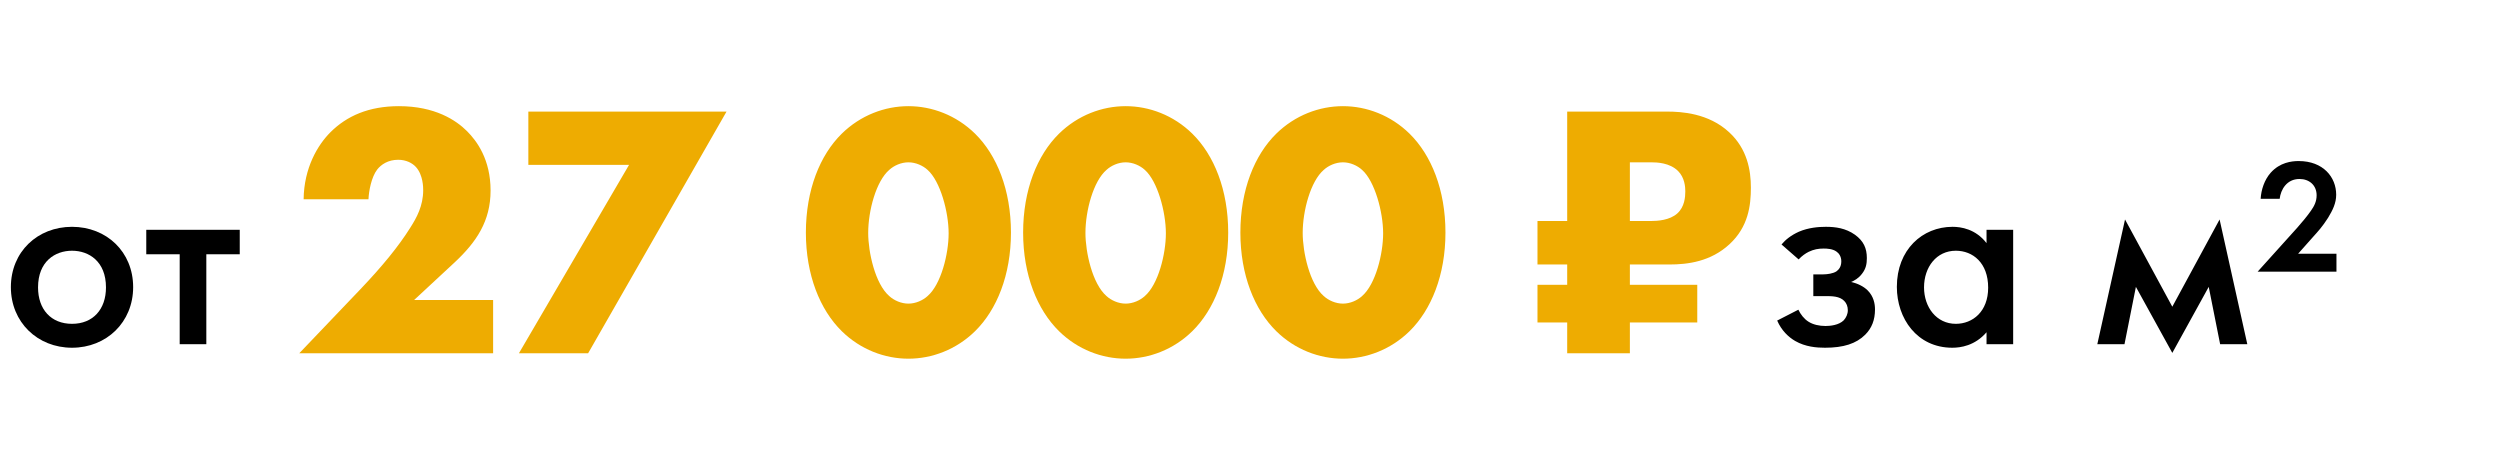
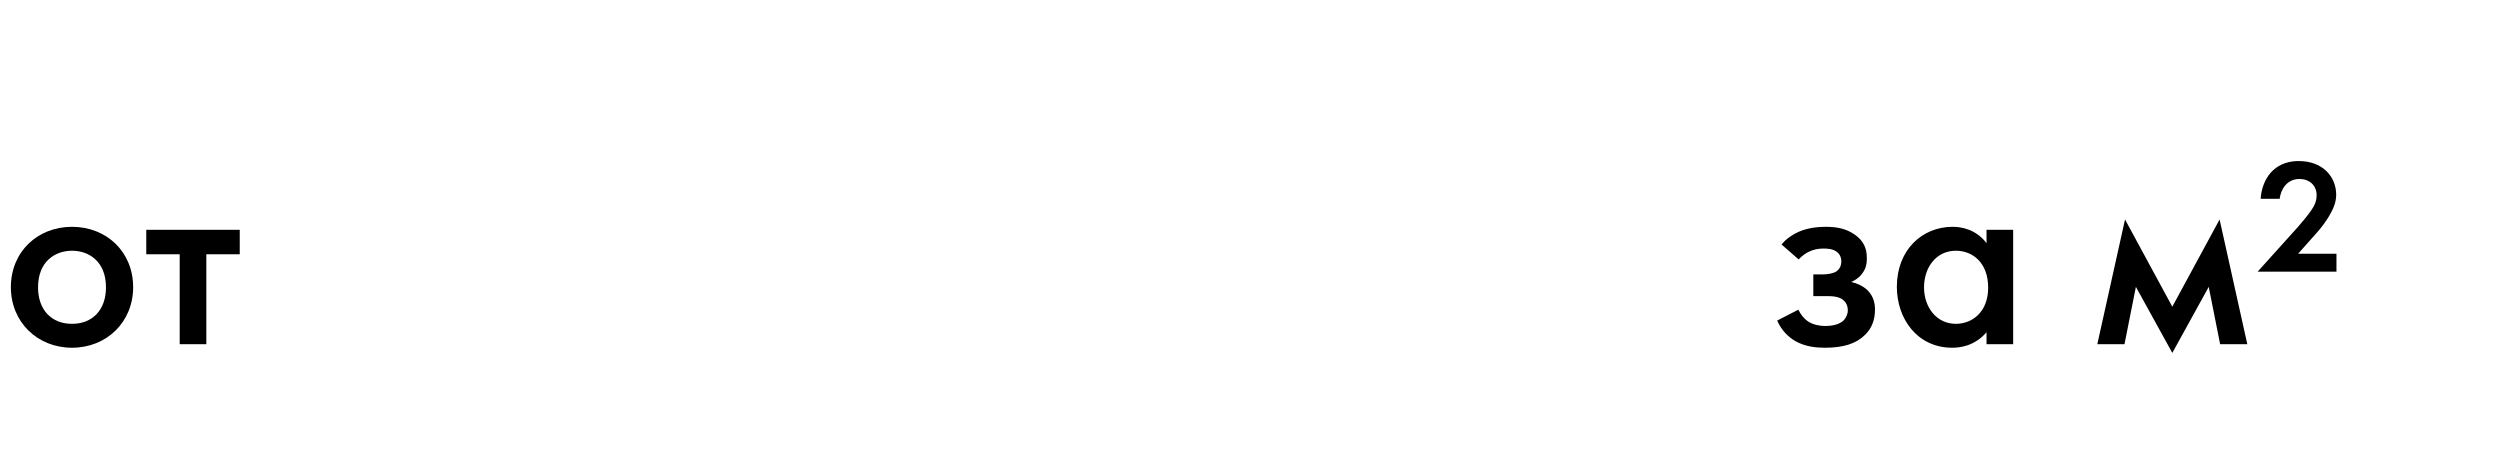
<svg xmlns="http://www.w3.org/2000/svg" width="276" height="51" viewBox="0 0 276 51" fill="none">
-   <path d="M54.44 33.12H45.72L50.2 28.96C52.6 26.72 54.16 24.4 54.16 21.04C54.16 17.6 52.64 15.56 51.56 14.48C50.36 13.28 48.04 11.72 44.04 11.72C40.72 11.72 38.28 12.8 36.48 14.6C35.08 16 33.56 18.52 33.52 22H40.68C40.72 21.08 41 19.56 41.64 18.72C42.08 18.16 42.84 17.64 43.96 17.64C44.84 17.64 45.52 18 45.92 18.44C46.72 19.32 46.72 20.72 46.72 21C46.72 22.72 46 24.04 45.28 25.16C44 27.2 42.2 29.4 39.8 31.92L33.04 39H54.44V33.12ZM57.289 39H64.929L80.209 12.32H58.329V18.2H69.449L57.289 39ZM100.289 17.92C101.089 17.92 101.889 18.28 102.409 18.76C103.809 20 104.729 23.4 104.729 25.76C104.729 28.04 103.889 31.4 102.409 32.68C101.889 33.16 101.089 33.52 100.289 33.52C99.489 33.52 98.689 33.16 98.169 32.68C96.609 31.32 95.849 27.84 95.849 25.72C95.849 23.24 96.729 20 98.169 18.76C98.689 18.28 99.489 17.92 100.289 17.92ZM111.609 25.68C111.609 20.96 110.049 17.12 107.649 14.76C105.569 12.72 102.889 11.72 100.289 11.72C97.689 11.72 95.009 12.72 92.929 14.76C90.529 17.12 88.969 20.96 88.969 25.68C88.969 30.36 90.529 34.2 92.929 36.56C95.009 38.6 97.689 39.6 100.289 39.6C102.889 39.6 105.569 38.6 107.649 36.56C110.049 34.2 111.609 30.36 111.609 25.68ZM124.273 17.92C125.073 17.92 125.873 18.28 126.393 18.76C127.793 20 128.713 23.4 128.713 25.76C128.713 28.04 127.873 31.4 126.393 32.68C125.873 33.16 125.073 33.52 124.273 33.52C123.473 33.52 122.673 33.16 122.153 32.68C120.593 31.32 119.833 27.84 119.833 25.72C119.833 23.24 120.713 20 122.153 18.76C122.673 18.28 123.473 17.92 124.273 17.92ZM135.593 25.68C135.593 20.96 134.033 17.12 131.633 14.76C129.553 12.72 126.873 11.72 124.273 11.72C121.673 11.72 118.993 12.72 116.913 14.76C114.513 17.12 112.953 20.96 112.953 25.68C112.953 30.36 114.513 34.2 116.913 36.56C118.993 38.6 121.673 39.6 124.273 39.6C126.873 39.6 129.553 38.6 131.633 36.56C134.033 34.2 135.593 30.36 135.593 25.68ZM148.258 17.92C149.058 17.92 149.858 18.28 150.378 18.76C151.778 20 152.698 23.4 152.698 25.76C152.698 28.04 151.858 31.4 150.378 32.68C149.858 33.16 149.058 33.52 148.258 33.52C147.458 33.52 146.658 33.16 146.138 32.68C144.578 31.32 143.818 27.84 143.818 25.72C143.818 23.24 144.698 20 146.138 18.76C146.658 18.28 147.458 17.92 148.258 17.92ZM159.578 25.68C159.578 20.96 158.018 17.12 155.618 14.76C153.538 12.72 150.858 11.72 148.258 11.72C145.658 11.72 142.978 12.72 140.898 14.76C138.498 17.12 136.938 20.96 136.938 25.68C136.938 30.36 138.498 34.2 140.898 36.56C142.978 38.6 145.658 39.6 148.258 39.6C150.858 39.6 153.538 38.6 155.618 36.56C158.018 34.2 159.578 30.36 159.578 25.68ZM173.018 12.32V24.4H169.738V29.2H173.018V31.44H169.738V35.6H173.018V39H179.938V35.6H187.378V31.44H179.938V29.2H184.298C186.338 29.2 188.858 28.88 190.938 26.96C193.018 25.04 193.298 22.68 193.298 20.72C193.298 18.8 192.898 16.44 190.898 14.6C188.618 12.48 185.578 12.32 184.058 12.32H173.018ZM179.938 17.92H182.298C182.898 17.92 184.338 17.96 185.258 18.88C185.978 19.6 186.058 20.6 186.058 21.12C186.058 21.76 185.978 22.84 185.178 23.56C184.338 24.32 182.978 24.4 182.258 24.4H179.938V17.92Z" fill="#EEAC01" />
  <path d="M7.95 25.04C4.14 25.04 1.2 27.8 1.2 31.7C1.2 35.57 4.14 38.39 7.95 38.39C11.76 38.39 14.7 35.57 14.7 31.7C14.7 27.8 11.76 25.04 7.95 25.04ZM7.95 35.75C5.64 35.75 4.2 34.16 4.2 31.73C4.2 28.85 6.09 27.68 7.95 27.68C9.81 27.68 11.7 28.85 11.7 31.73C11.7 34.16 10.26 35.75 7.95 35.75ZM26.468 28.07V25.37H16.148V28.07H19.838V38H22.778V28.07H26.468Z" fill="black" />
  <path d="M198.57 28.64C198.93 28.25 199.32 27.98 199.68 27.8C200.25 27.53 200.73 27.44 201.33 27.44C201.72 27.44 202.32 27.47 202.74 27.77C203.01 27.95 203.28 28.31 203.28 28.85C203.28 29.48 202.98 29.78 202.74 29.96C202.38 30.2 201.72 30.29 201.3 30.29H200.19V32.69H201.51C202.23 32.69 203.1 32.69 203.61 33.23C203.85 33.47 204 33.83 204 34.25C204 34.67 203.82 35.06 203.55 35.36C203.01 35.9 202.05 35.99 201.54 35.99C200.85 35.99 200.16 35.84 199.65 35.51C199.17 35.21 198.78 34.7 198.54 34.19L196.2 35.39C196.68 36.5 197.46 37.22 198.18 37.64C199.32 38.3 200.58 38.39 201.48 38.39C203.52 38.39 204.93 37.94 205.92 36.95C206.64 36.23 207 35.33 207 34.16C207 33.53 206.85 32.72 206.19 32.06C205.74 31.61 205.05 31.28 204.36 31.13C204.72 30.98 205.17 30.74 205.56 30.23C206.01 29.66 206.1 29.12 206.1 28.49C206.1 27.41 205.74 26.6 204.78 25.91C203.76 25.19 202.65 25.04 201.57 25.04C200.76 25.04 199.65 25.13 198.6 25.58C197.73 25.97 197.1 26.48 196.68 26.99L198.57 28.64ZM219.313 26.84C218.113 25.28 216.493 25.04 215.563 25.04C212.233 25.04 209.413 27.56 209.413 31.67C209.413 35.15 211.633 38.39 215.533 38.39C216.433 38.39 218.023 38.18 219.313 36.68V38H222.253V25.37H219.313V26.84ZM215.923 27.68C217.783 27.68 219.493 29 219.493 31.76C219.493 34.4 217.783 35.75 215.923 35.75C213.793 35.75 212.413 33.92 212.413 31.73C212.413 29.48 213.793 27.68 215.923 27.68ZM231.543 38H234.543L235.803 31.67L239.823 38.96L243.843 31.67L245.103 38H248.103L245.043 24.23L239.823 33.86L234.603 24.23L231.543 38ZM257.945 28.01H253.715L255.365 26.15C255.905 25.55 256.385 25.04 257.015 24.05C257.525 23.21 257.915 22.43 257.915 21.5C257.915 19.55 256.475 17.78 253.775 17.78C252.995 17.78 251.705 17.93 250.685 19.07C249.995 19.85 249.635 20.93 249.575 21.95H251.675C251.795 20.93 252.455 19.76 253.865 19.76C254.945 19.76 255.755 20.45 255.755 21.56C255.755 22.25 255.485 22.76 255.125 23.27C254.735 23.84 254.075 24.62 253.625 25.13L249.245 29.99H257.945V28.01Z" fill="black" />
</svg>